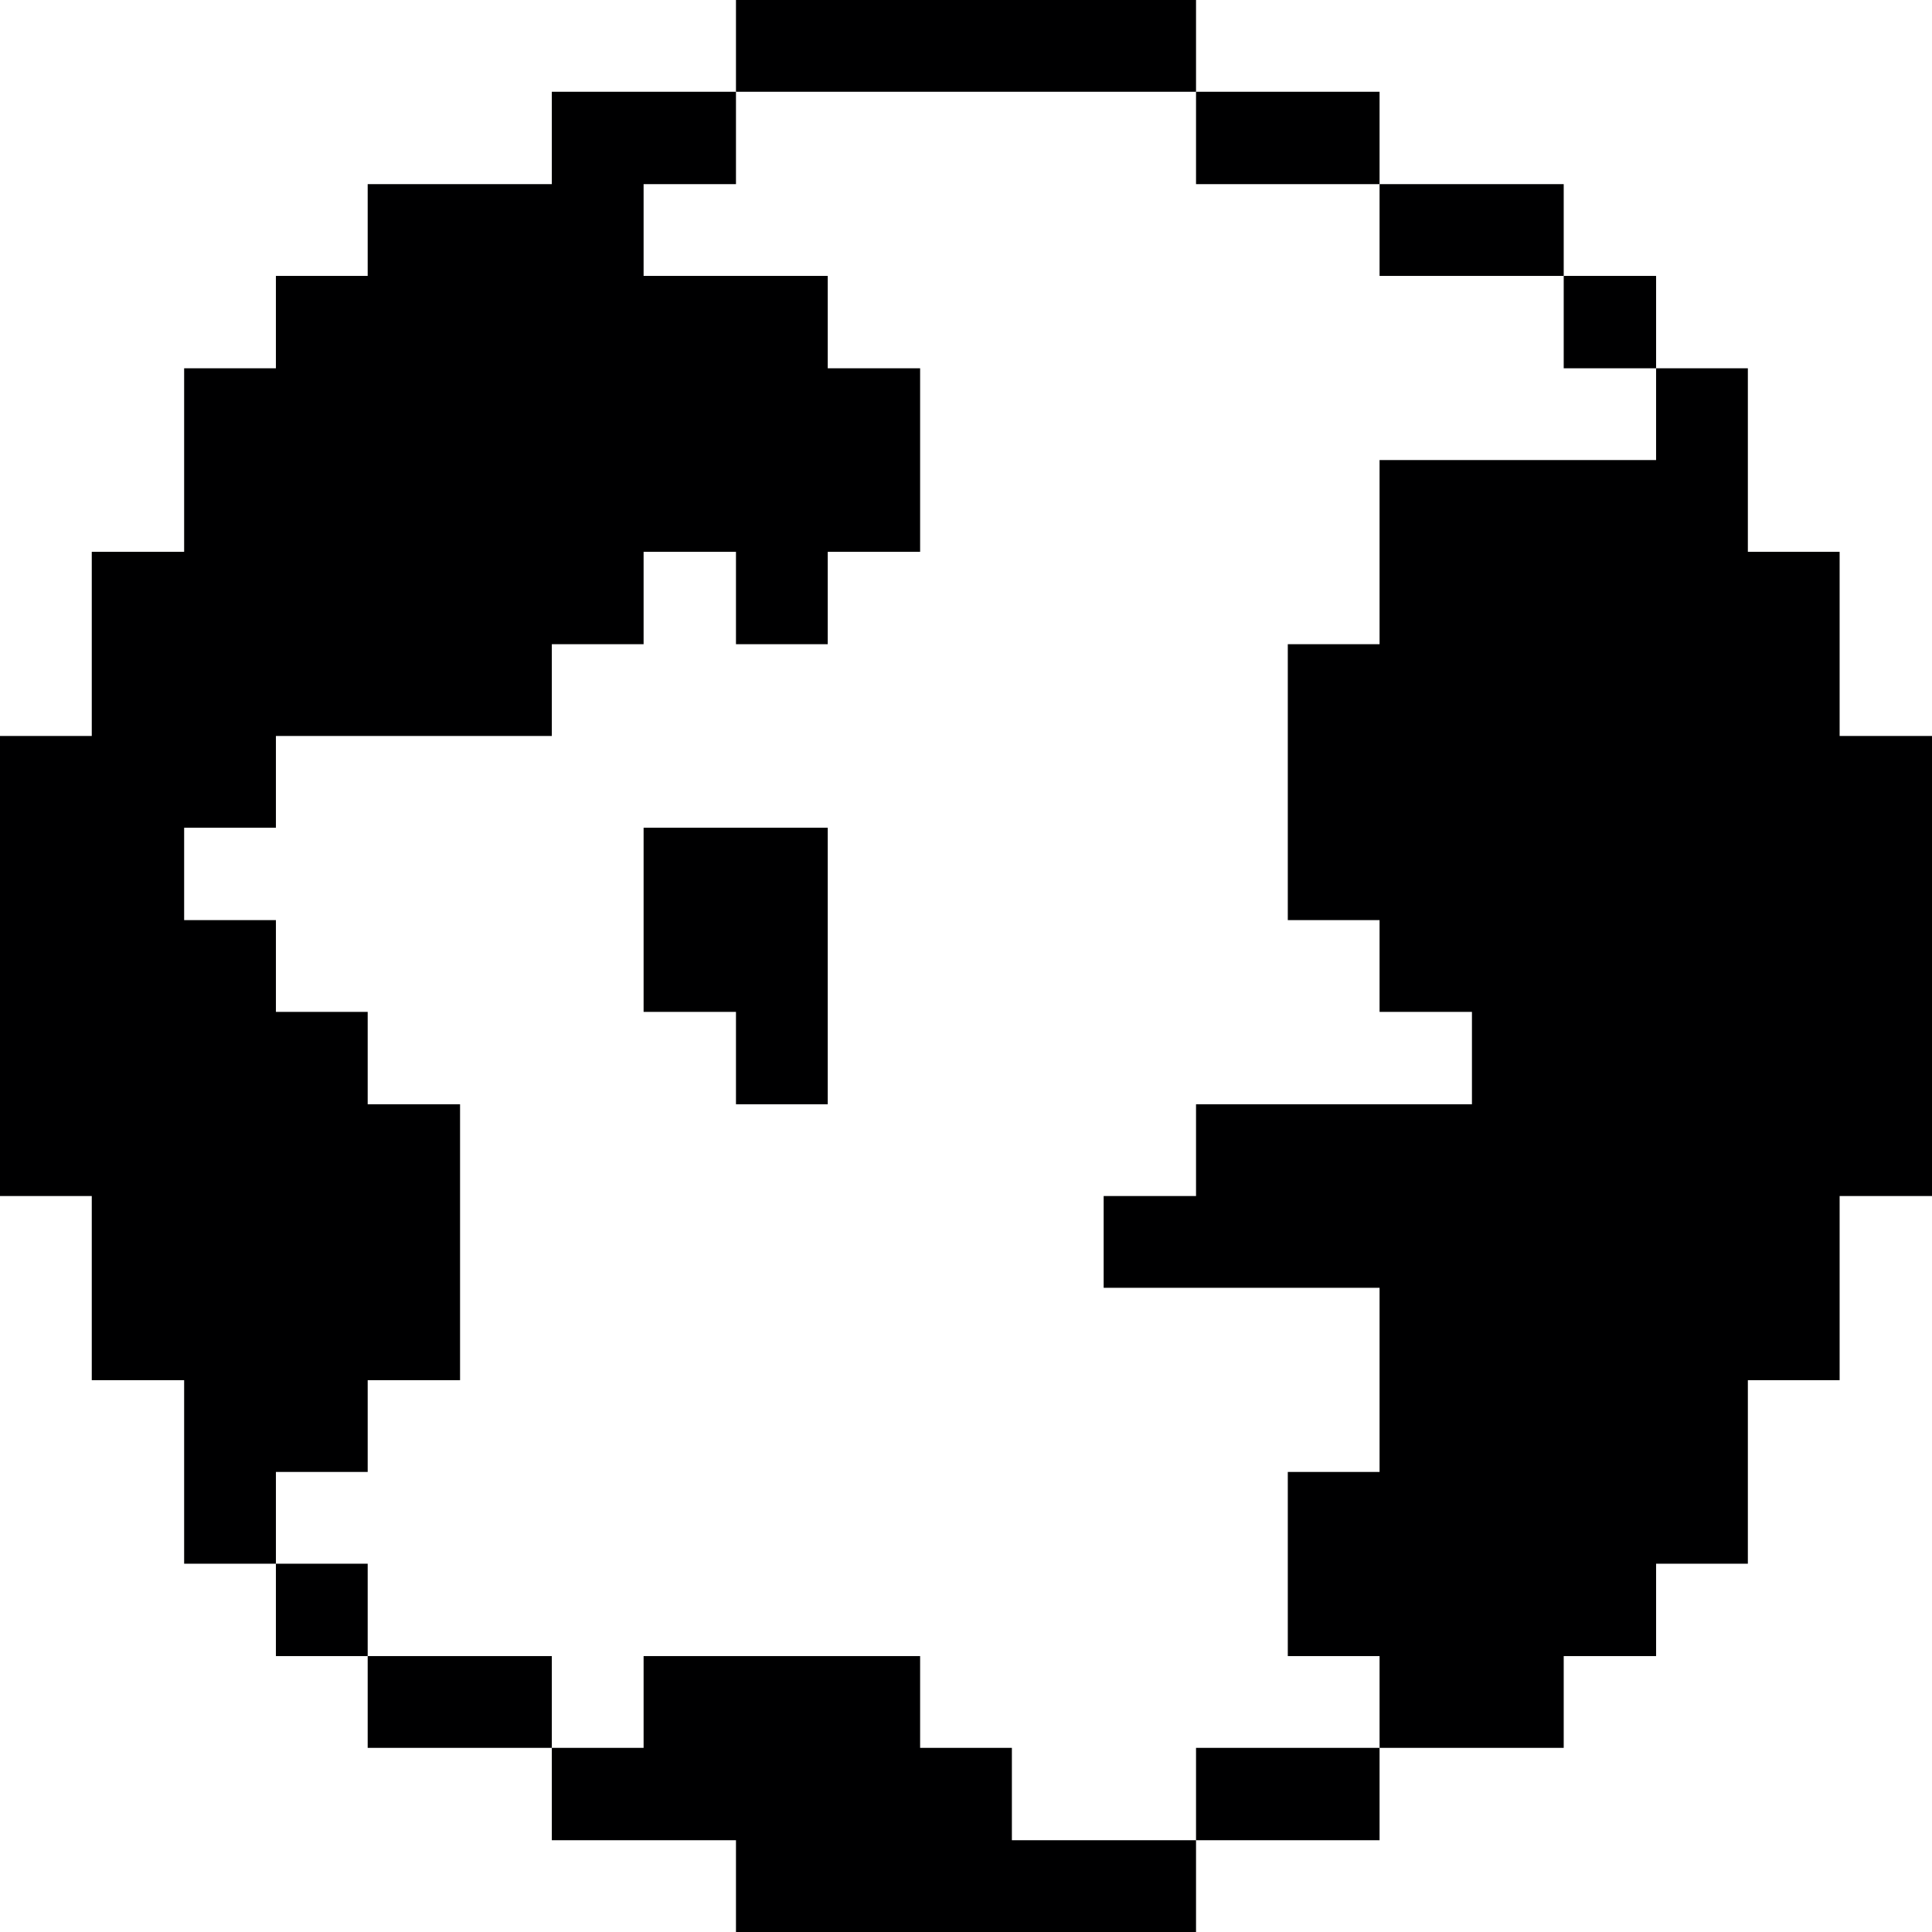
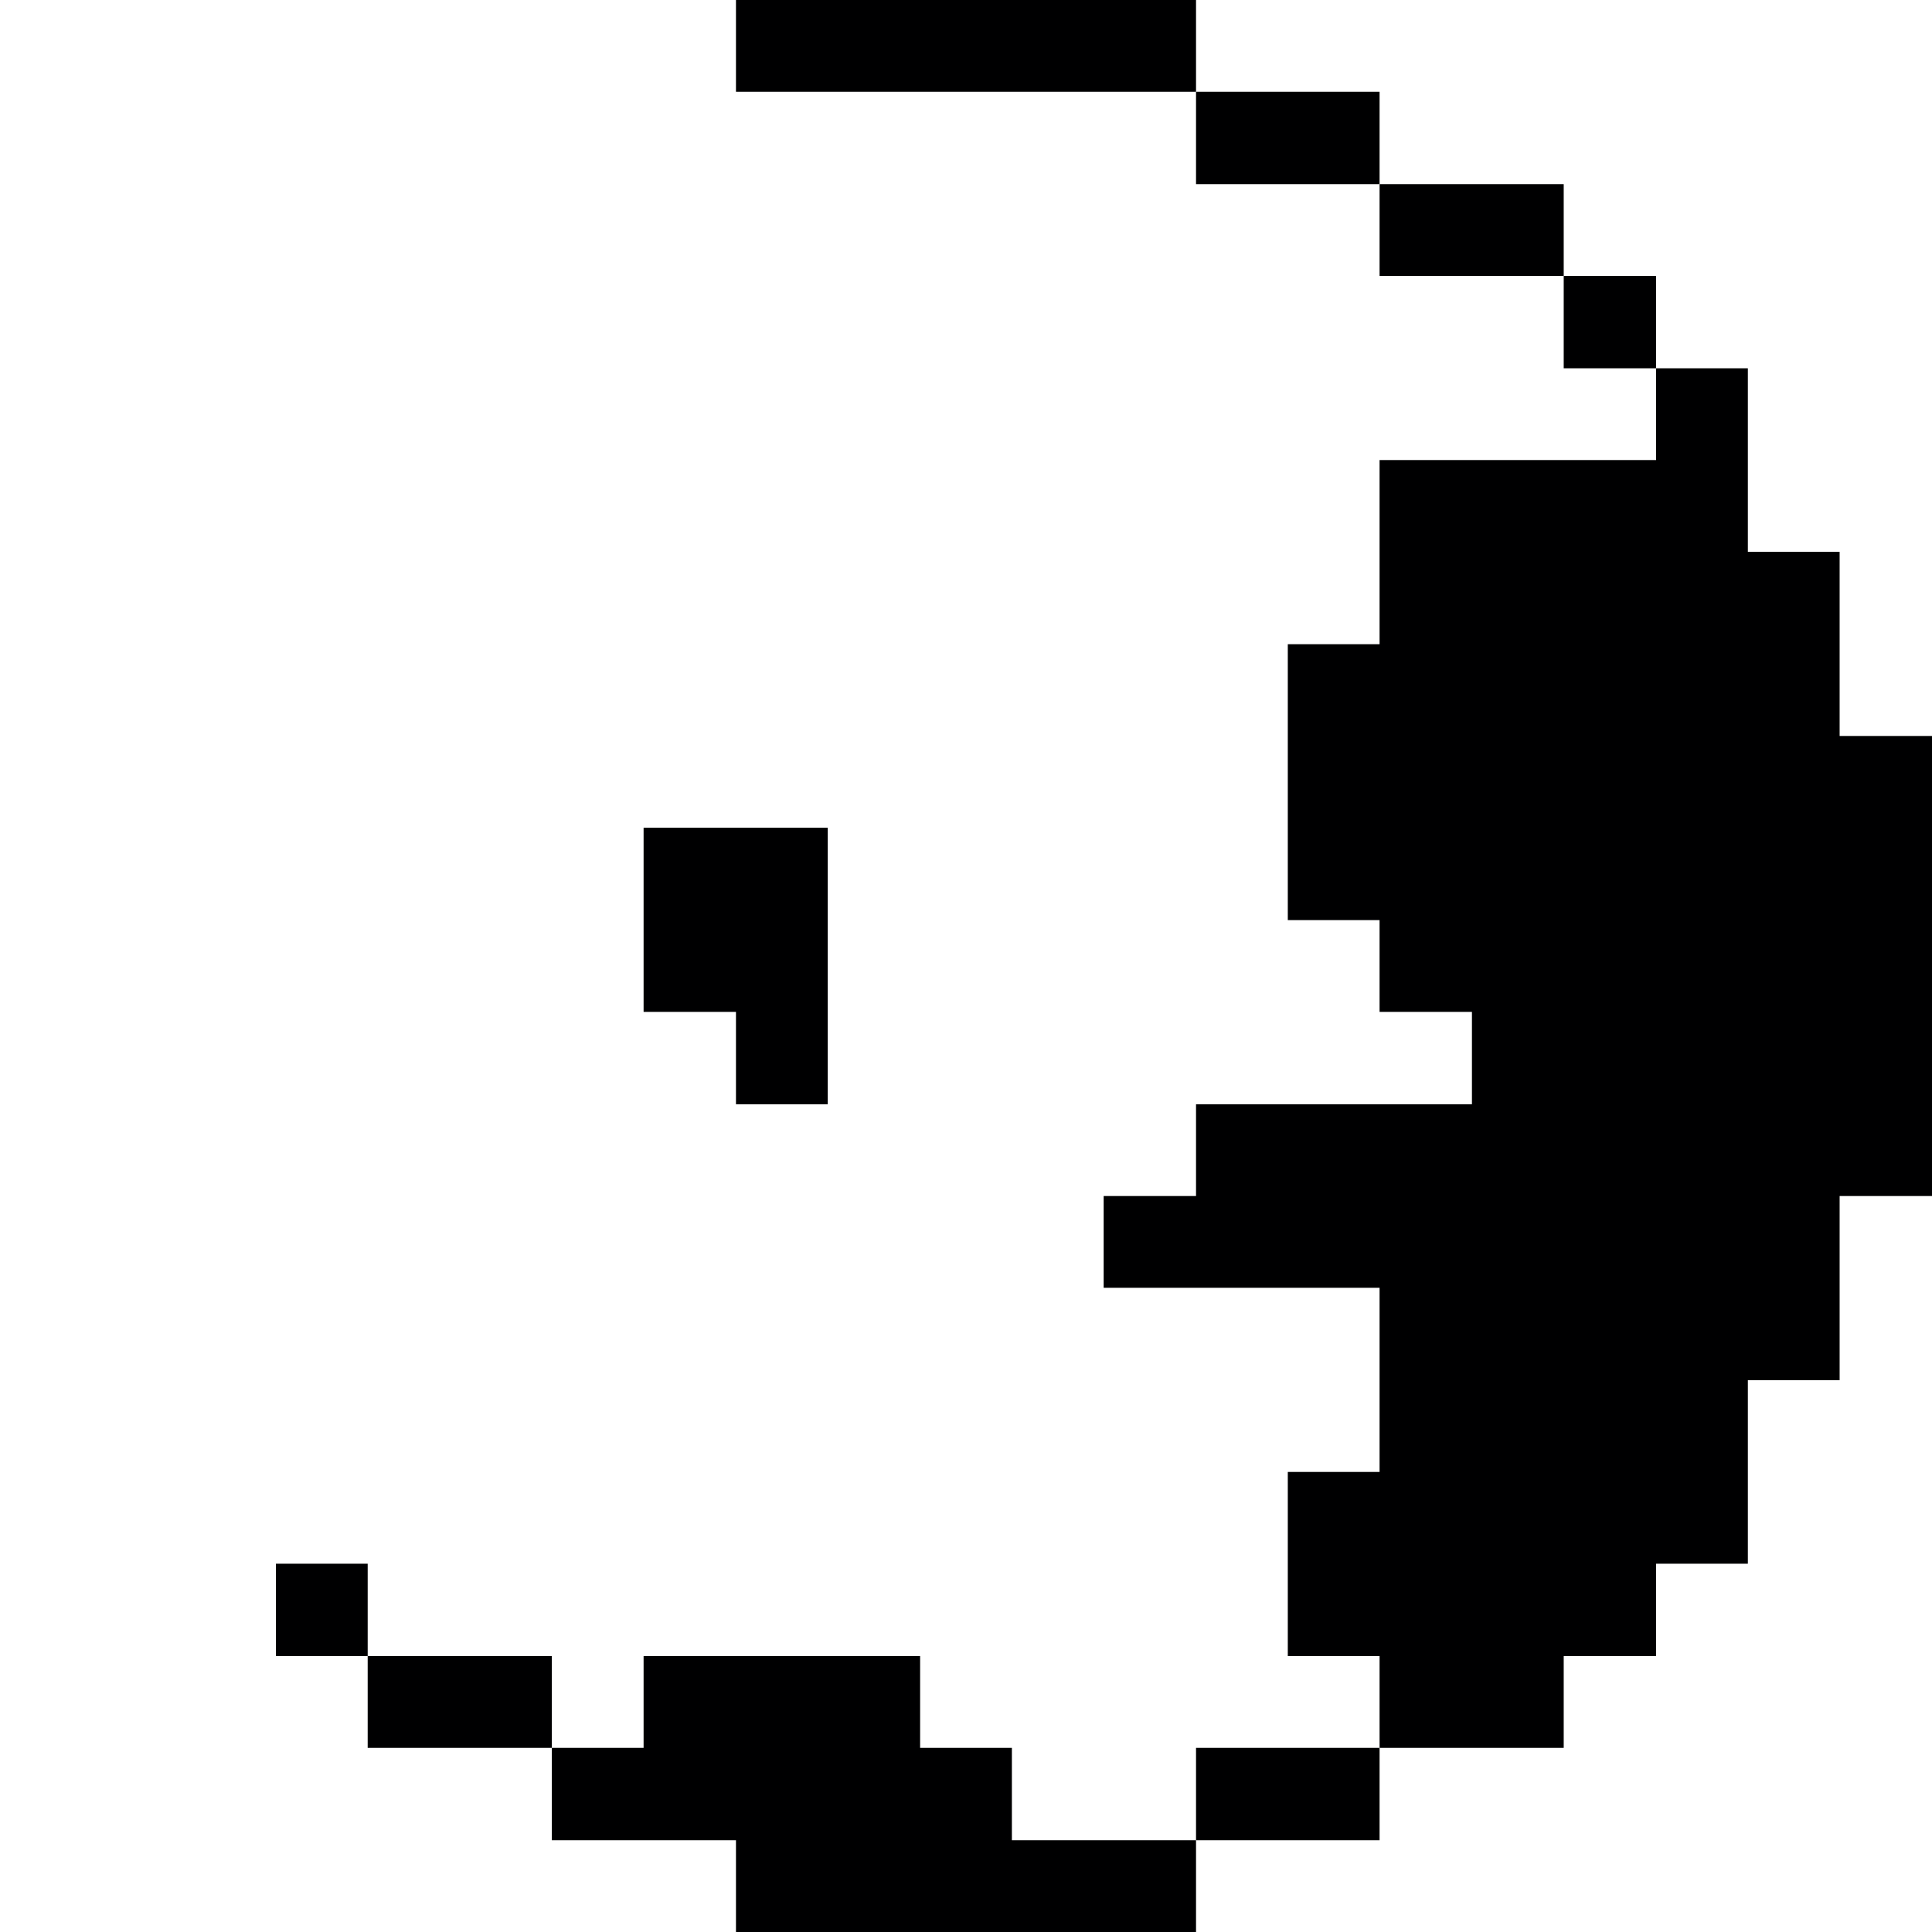
<svg xmlns="http://www.w3.org/2000/svg" width="32" height="32" viewBox="0 0 32 32" fill="none">
  <g clip-path="url(#clip0_275_3061)">
    <path d="M22.85 7.62V10.67H21.33V15.24H22.85V16.76H24.38V18.29H19.81V19.81H18.28V21.33H22.85V24.38H21.33V27.43H22.85V28.95H25.9V27.43H27.43V25.9H28.95V22.86H30.47V19.81H32V12.19H30.47V9.14H28.95V6.1H27.43V7.62H22.85Z" fill="#000001" />
    <path d="M27.43 4.57H25.9V6.1H27.43V4.57Z" fill="#000001" />
    <path d="M25.9 3.05H22.85V4.57H25.9V3.05Z" fill="#000001" />
    <path d="M22.85 28.95H19.81V30.48H22.85V28.95Z" fill="#000001" />
    <path d="M22.85 1.52H19.81V3.05H22.85V1.52Z" fill="#000001" />
    <path d="M16.76 28.95H15.24V27.43H10.66V28.95H9.14V30.48H12.19V32H19.81V30.48H16.76V28.95Z" fill="#000001" />
    <path d="M19.81 0H12.19V1.52H19.81V0Z" fill="#000001" />
    <path d="M10.66 16.76H12.19V18.29H13.71V13.71H10.66V16.76Z" fill="#000001" />
    <path d="M9.14 27.43H6.09V28.95H9.14V27.43Z" fill="#000001" />
    <path d="M6.09 25.9H4.57V27.43H6.09V25.9Z" fill="#000001" />
-     <path d="M3.05 22.86V25.9H4.57V24.38H6.09V22.86H7.62V18.29H6.09V16.76H4.57V15.24H3.05V13.71H4.57V12.19H9.14V10.67H10.66V9.14H12.19V10.67H13.71V9.14H15.24V6.1H13.71V4.57H10.66V3.05H12.19V1.52H9.14V3.05H6.09V4.57H4.57V6.1H3.05V9.14H1.52V12.19H0V19.81H1.52V22.86H3.05Z" fill="#000001" />
  </g>
  <defs>
    <clipPath id="clip0_275_3061">
      <rect width="32" height="32" fill="white" />
    </clipPath>
  </defs>
</svg>